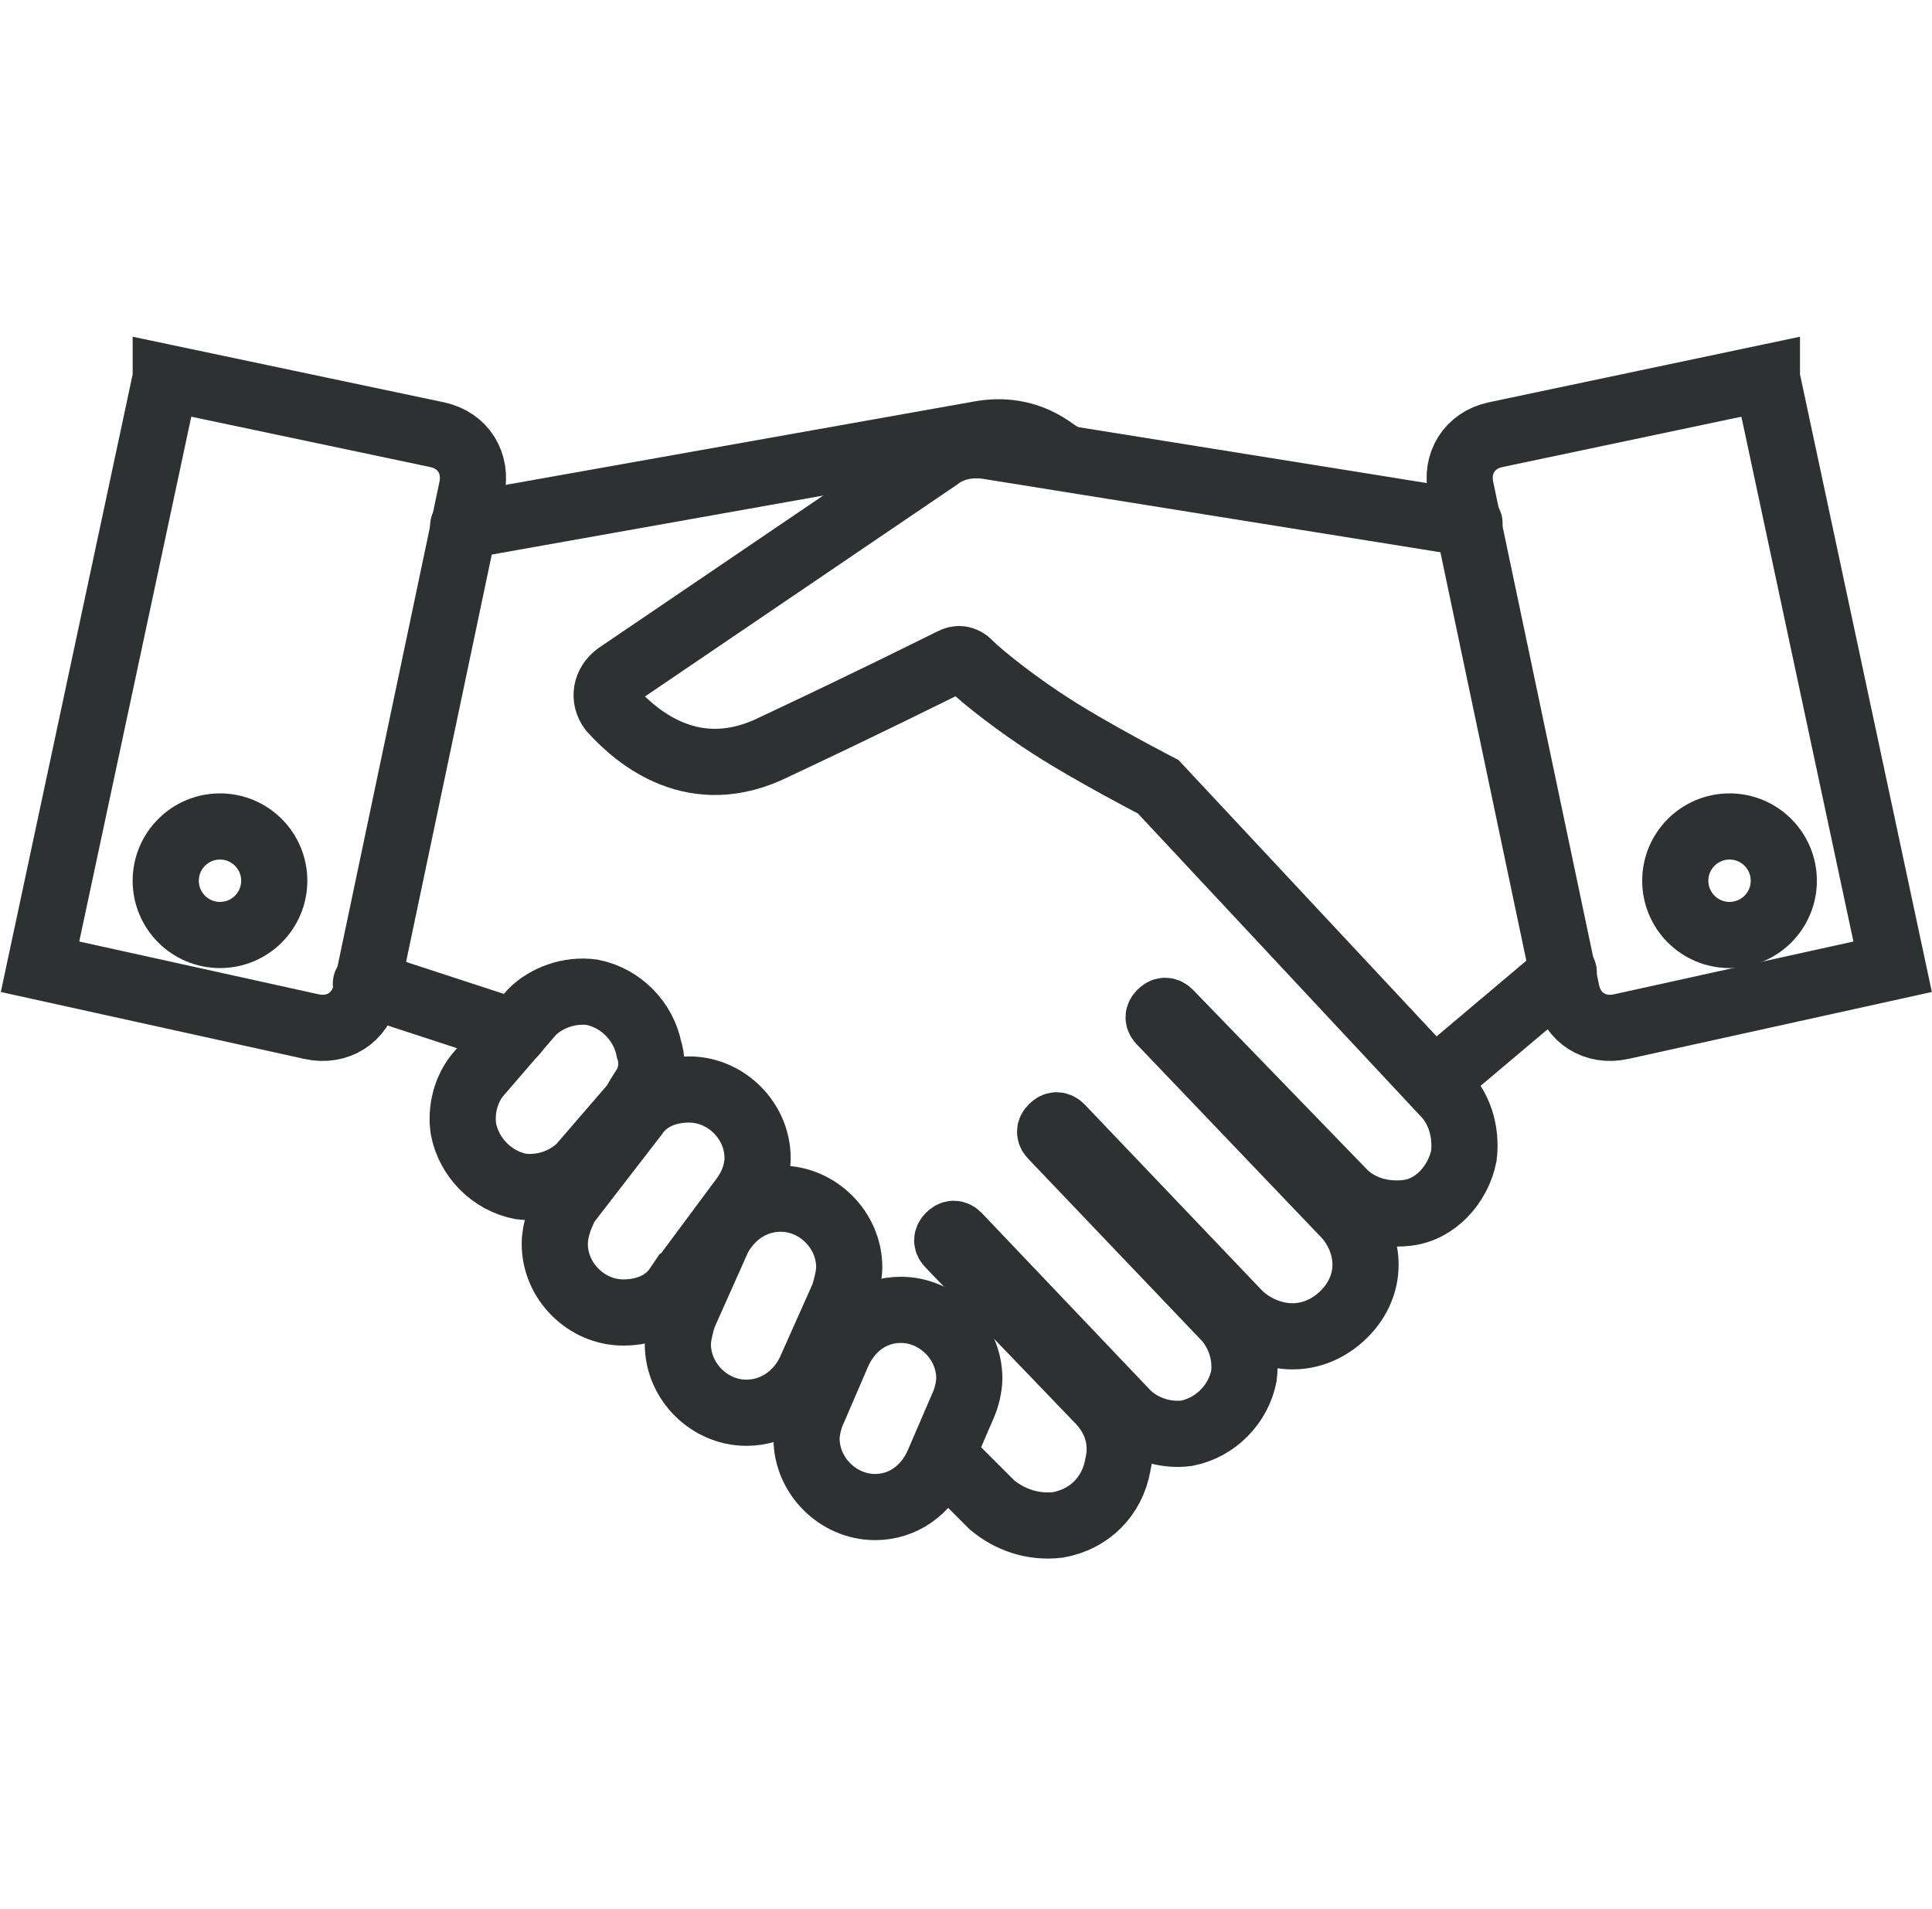
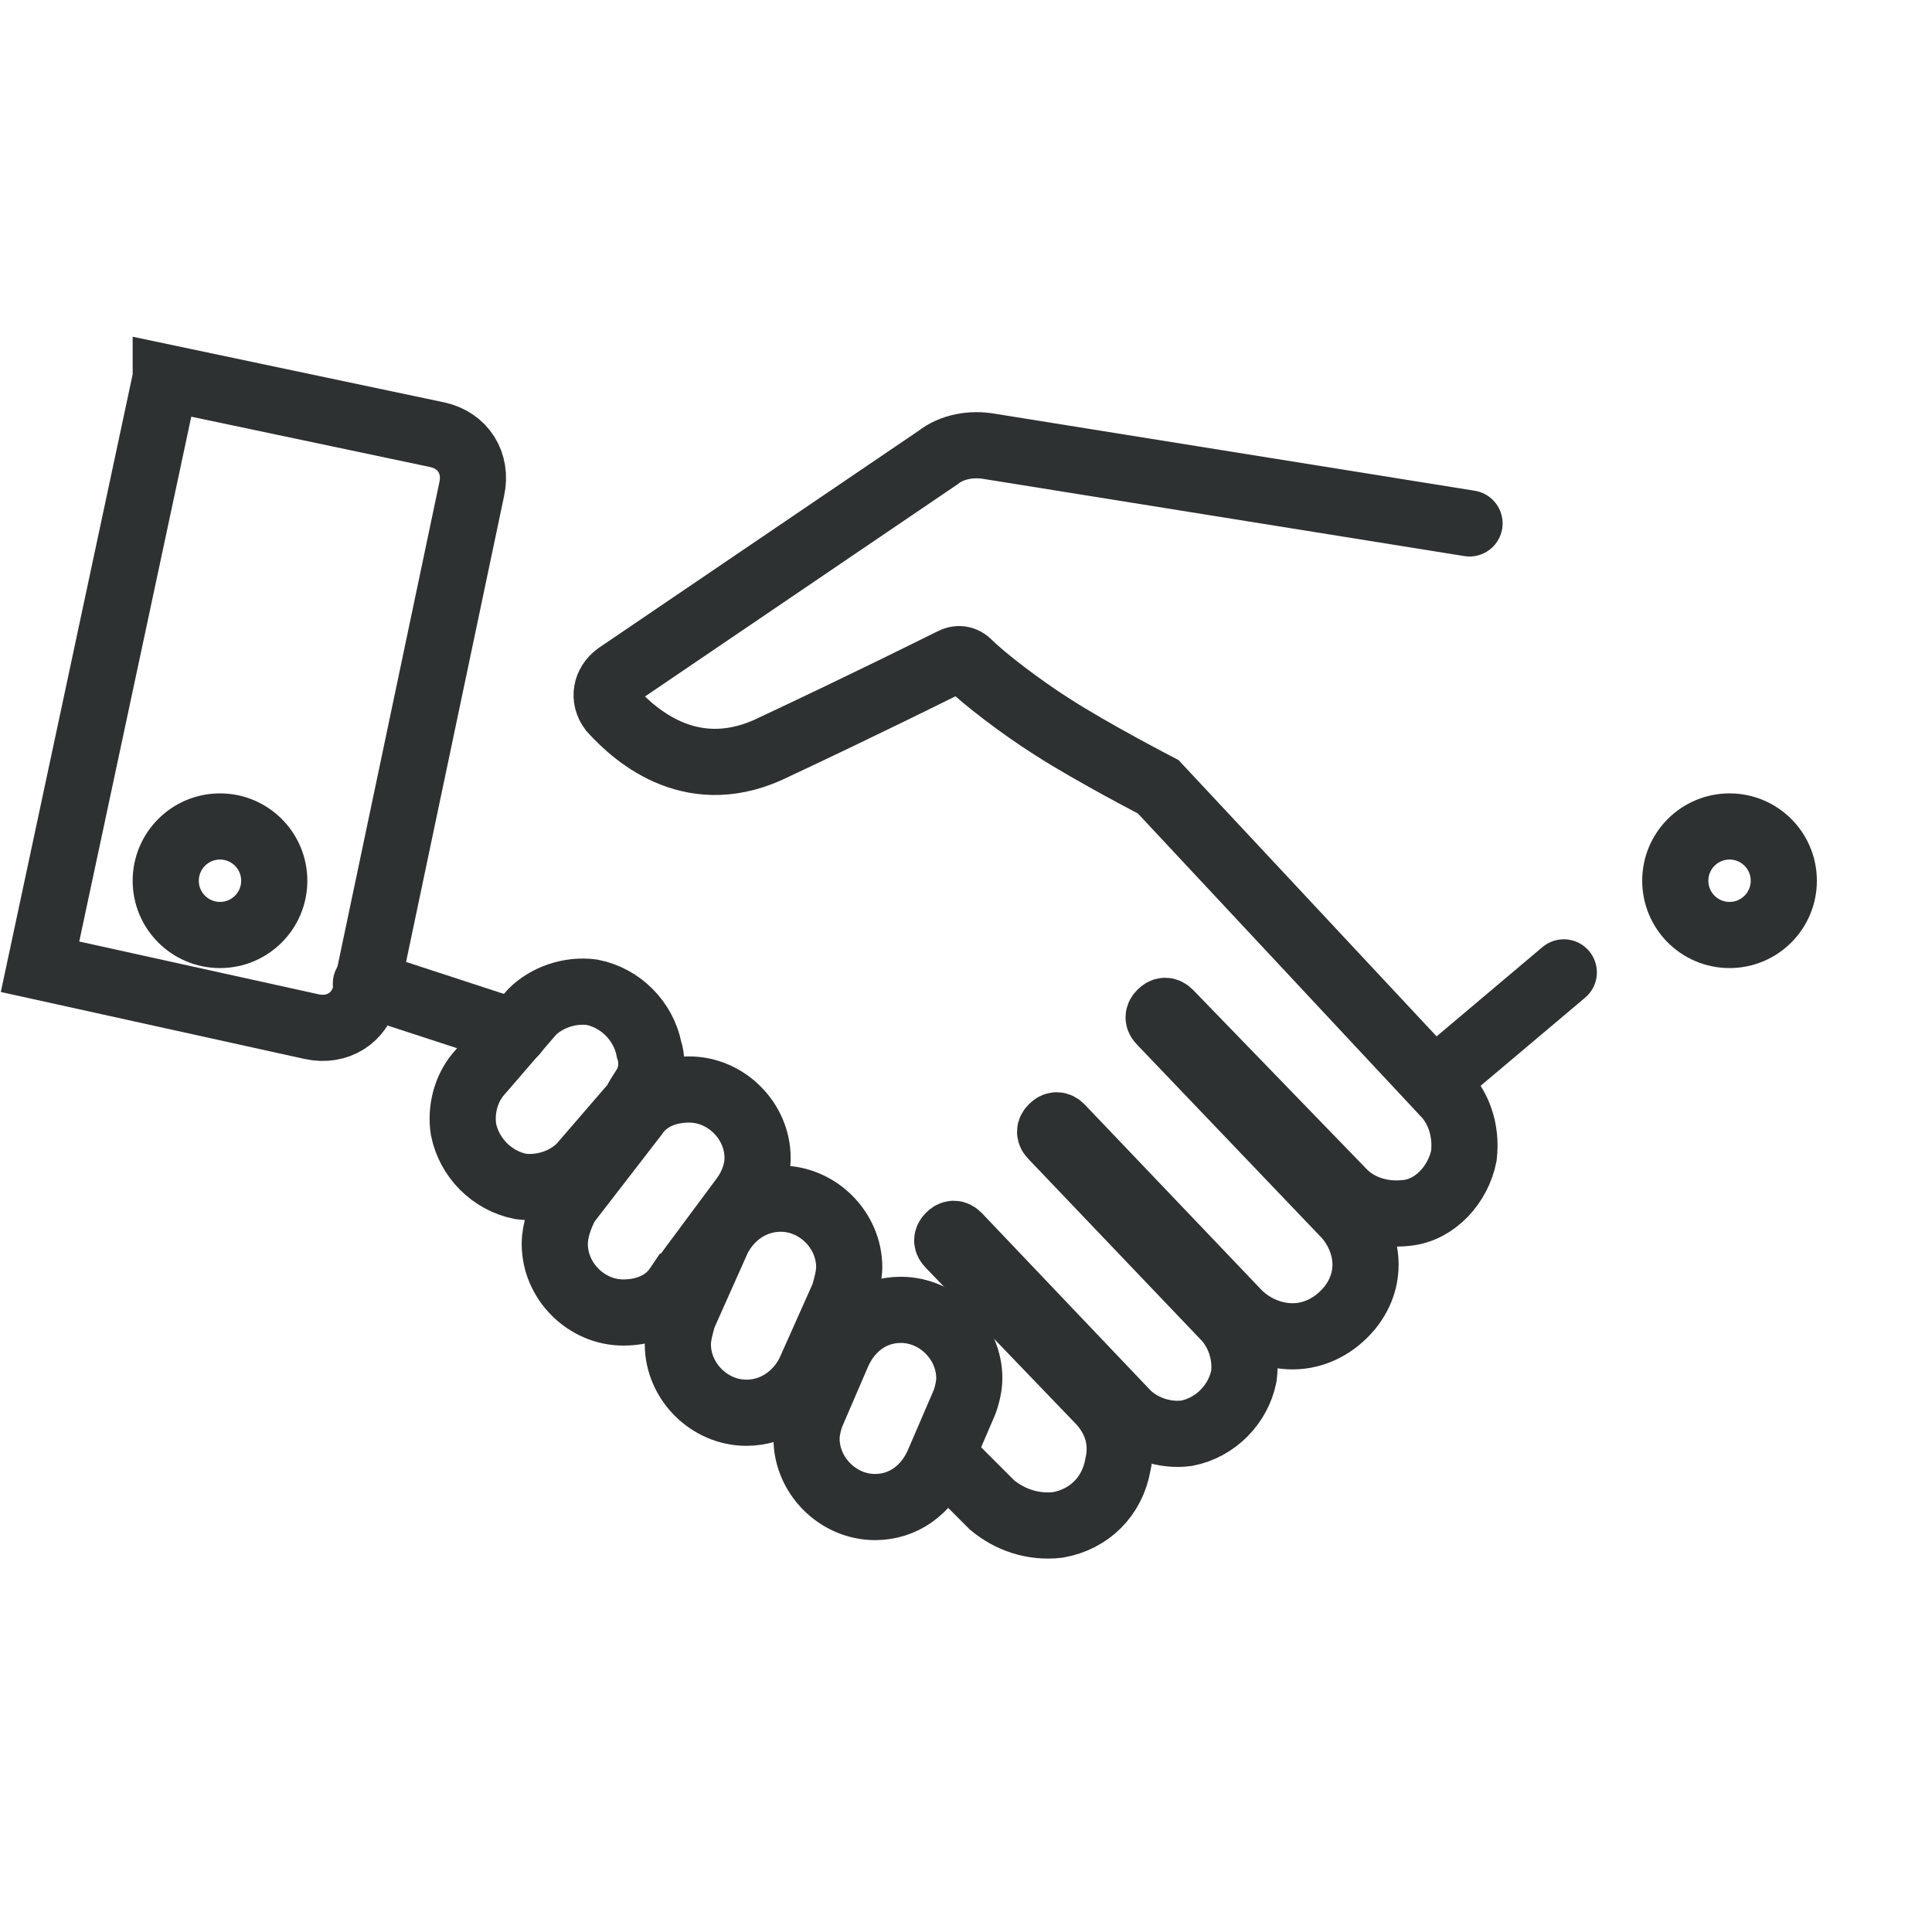
<svg xmlns="http://www.w3.org/2000/svg" id="Icone" viewBox="0 0 58.4 57.71">
  <defs>
    <style>
      .cls-1 {
        stroke-linecap: round;
      }

      .cls-1, .cls-2 {
        fill: none;
        stroke: #2e3131;
        stroke-miterlimit: 10;
        stroke-width: 2px;
      }
    </style>
  </defs>
  <g id="Posvendita">
-     <path class="cls-2" d="M53.41,11.41l-8.21,1.73c-.78.17-1.21.86-1.04,1.64l3.2,15.21c.17.78.86,1.21,1.64,1.04l8.21-1.81-3.8-17.8Z" />
    <path class="cls-2" d="M5.01,11.41l8.21,1.73c.78.17,1.21.86,1.04,1.64l-3.2,15.21c-.17.78-.86,1.21-1.64,1.04l-8.21-1.81,3.8-17.8Z" />
    <circle class="cls-2" cx="52.28" cy="26.62" r="1.64" />
    <circle class="cls-2" cx="6.65" cy="26.62" r="1.64" />
    <line class="cls-1" x1="43.38" y1="32.67" x2="47.27" y2="29.39" />
    <path class="cls-1" d="M44.42,15.82l-14.52-2.33c-.52-.09-1.12,0-1.56.35l-9.68,6.57c-.35.26-.43.69-.17,1.04.78.86,2.51,2.33,4.93,1.12,2.77-1.3,4.67-2.25,5.36-2.59.17-.09.35-.09.52.09.43.43,1.56,1.3,2.51,1.9,1.21.78,3.2,1.81,3.2,1.81l8.64,9.25c.43.43.69,1.12.6,1.9-.17.86-.86,1.64-1.73,1.73-.78.09-1.47-.17-1.9-.6l-5.27-5.44c-.09-.09-.17-.09-.26,0h0c-.09.09-.09.17,0,.26l5.62,5.88c.6.69.86,1.81.09,2.77-.43.52-1.04.86-1.73.86-.6,0-1.21-.26-1.64-.69l-5.36-5.62c-.09-.09-.17-.09-.26,0h0c-.09.09-.09.17,0,.26l5.19,5.44c.43.43.69,1.12.6,1.81-.17.86-.86,1.56-1.73,1.73-.69.09-1.38-.17-1.81-.6l-5.1-5.36c-.09-.09-.17-.09-.26,0h0c-.09.09-.09.17,0,.26l4.49,4.67c.52.52.78,1.21.6,1.99-.17.95-.86,1.64-1.81,1.81-.78.09-1.47-.17-1.99-.6l-1.47-1.47" />
-     <path class="cls-1" d="M14,15.9l15.56-2.77c.86-.17,1.64,0,2.33.52l.26.17" />
    <path class="cls-2" d="M19.62,32.58c.09-.26.09-.6,0-.86-.17-.86-.86-1.56-1.73-1.73-.69-.09-1.38.17-1.81.6l-1.64,1.9c-.35.43-.52,1.04-.43,1.64.17.86.86,1.56,1.73,1.73.69.09,1.38-.17,1.81-.6l1.64-1.9c.17-.35.35-.52.43-.78Z" />
    <path class="cls-2" d="M20.48,38.89c-.35.52-.95.78-1.64.78-1.12,0-2.07-.95-2.07-2.07,0-.43.17-.86.35-1.21l2.07-2.68c.35-.52.95-.78,1.64-.78,1.12,0,2.07.95,2.07,2.07,0,.43-.17.86-.43,1.21l-1.99,2.68Z" />
    <path class="cls-2" d="M24.46,41.49c-.35.69-1.04,1.21-1.9,1.21-1.12,0-2.07-.95-2.07-2.07,0-.26.09-.6.17-.86l1.04-2.33c.35-.69,1.04-1.21,1.9-1.21,1.12,0,2.07.95,2.07,2.07,0,.26-.09.6-.17.86l-1.04,2.33Z" />
    <path class="cls-2" d="M28.35,44.25c-.35.78-1.04,1.3-1.9,1.3-1.12,0-2.07-.95-2.07-2.07,0-.26.09-.6.17-.78l.78-1.81c.35-.78,1.04-1.3,1.9-1.3,1.12,0,2.07.95,2.07,2.07,0,.26-.09.6-.17.78l-.78,1.81Z" />
    <line class="cls-1" x1="15.56" y1="31.2" x2="11.06" y2="29.73" />
  </g>
</svg>